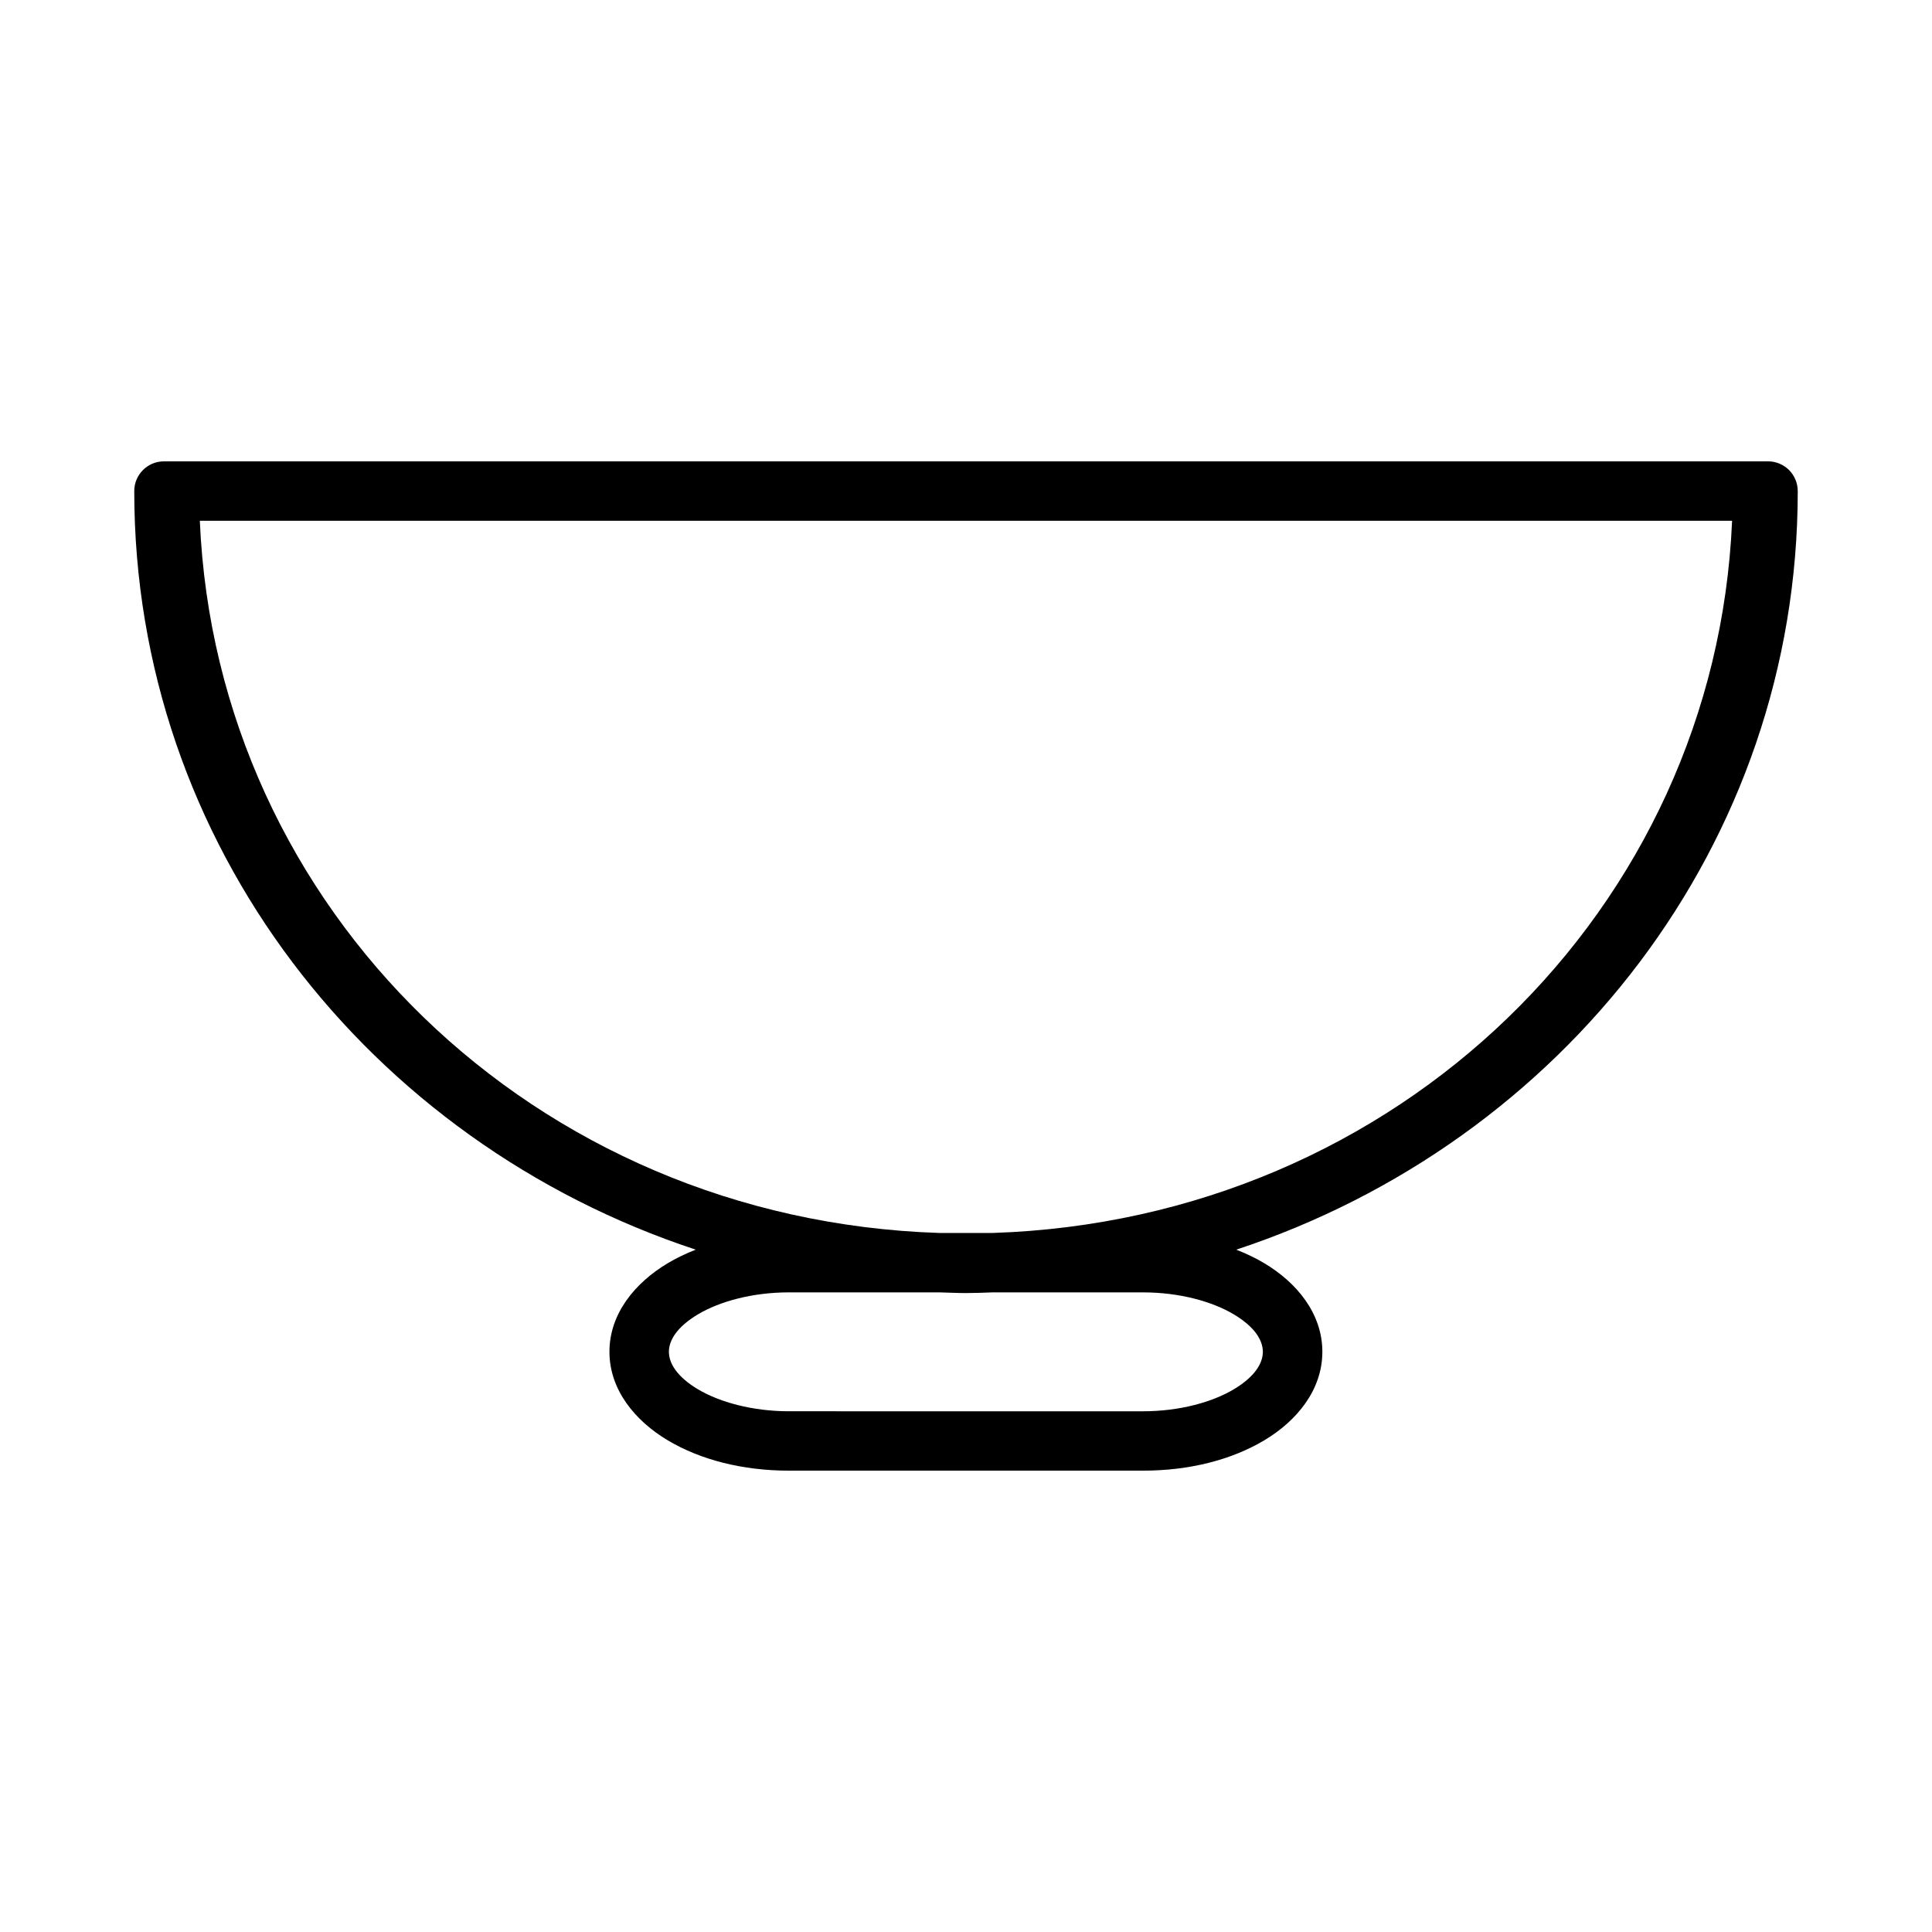
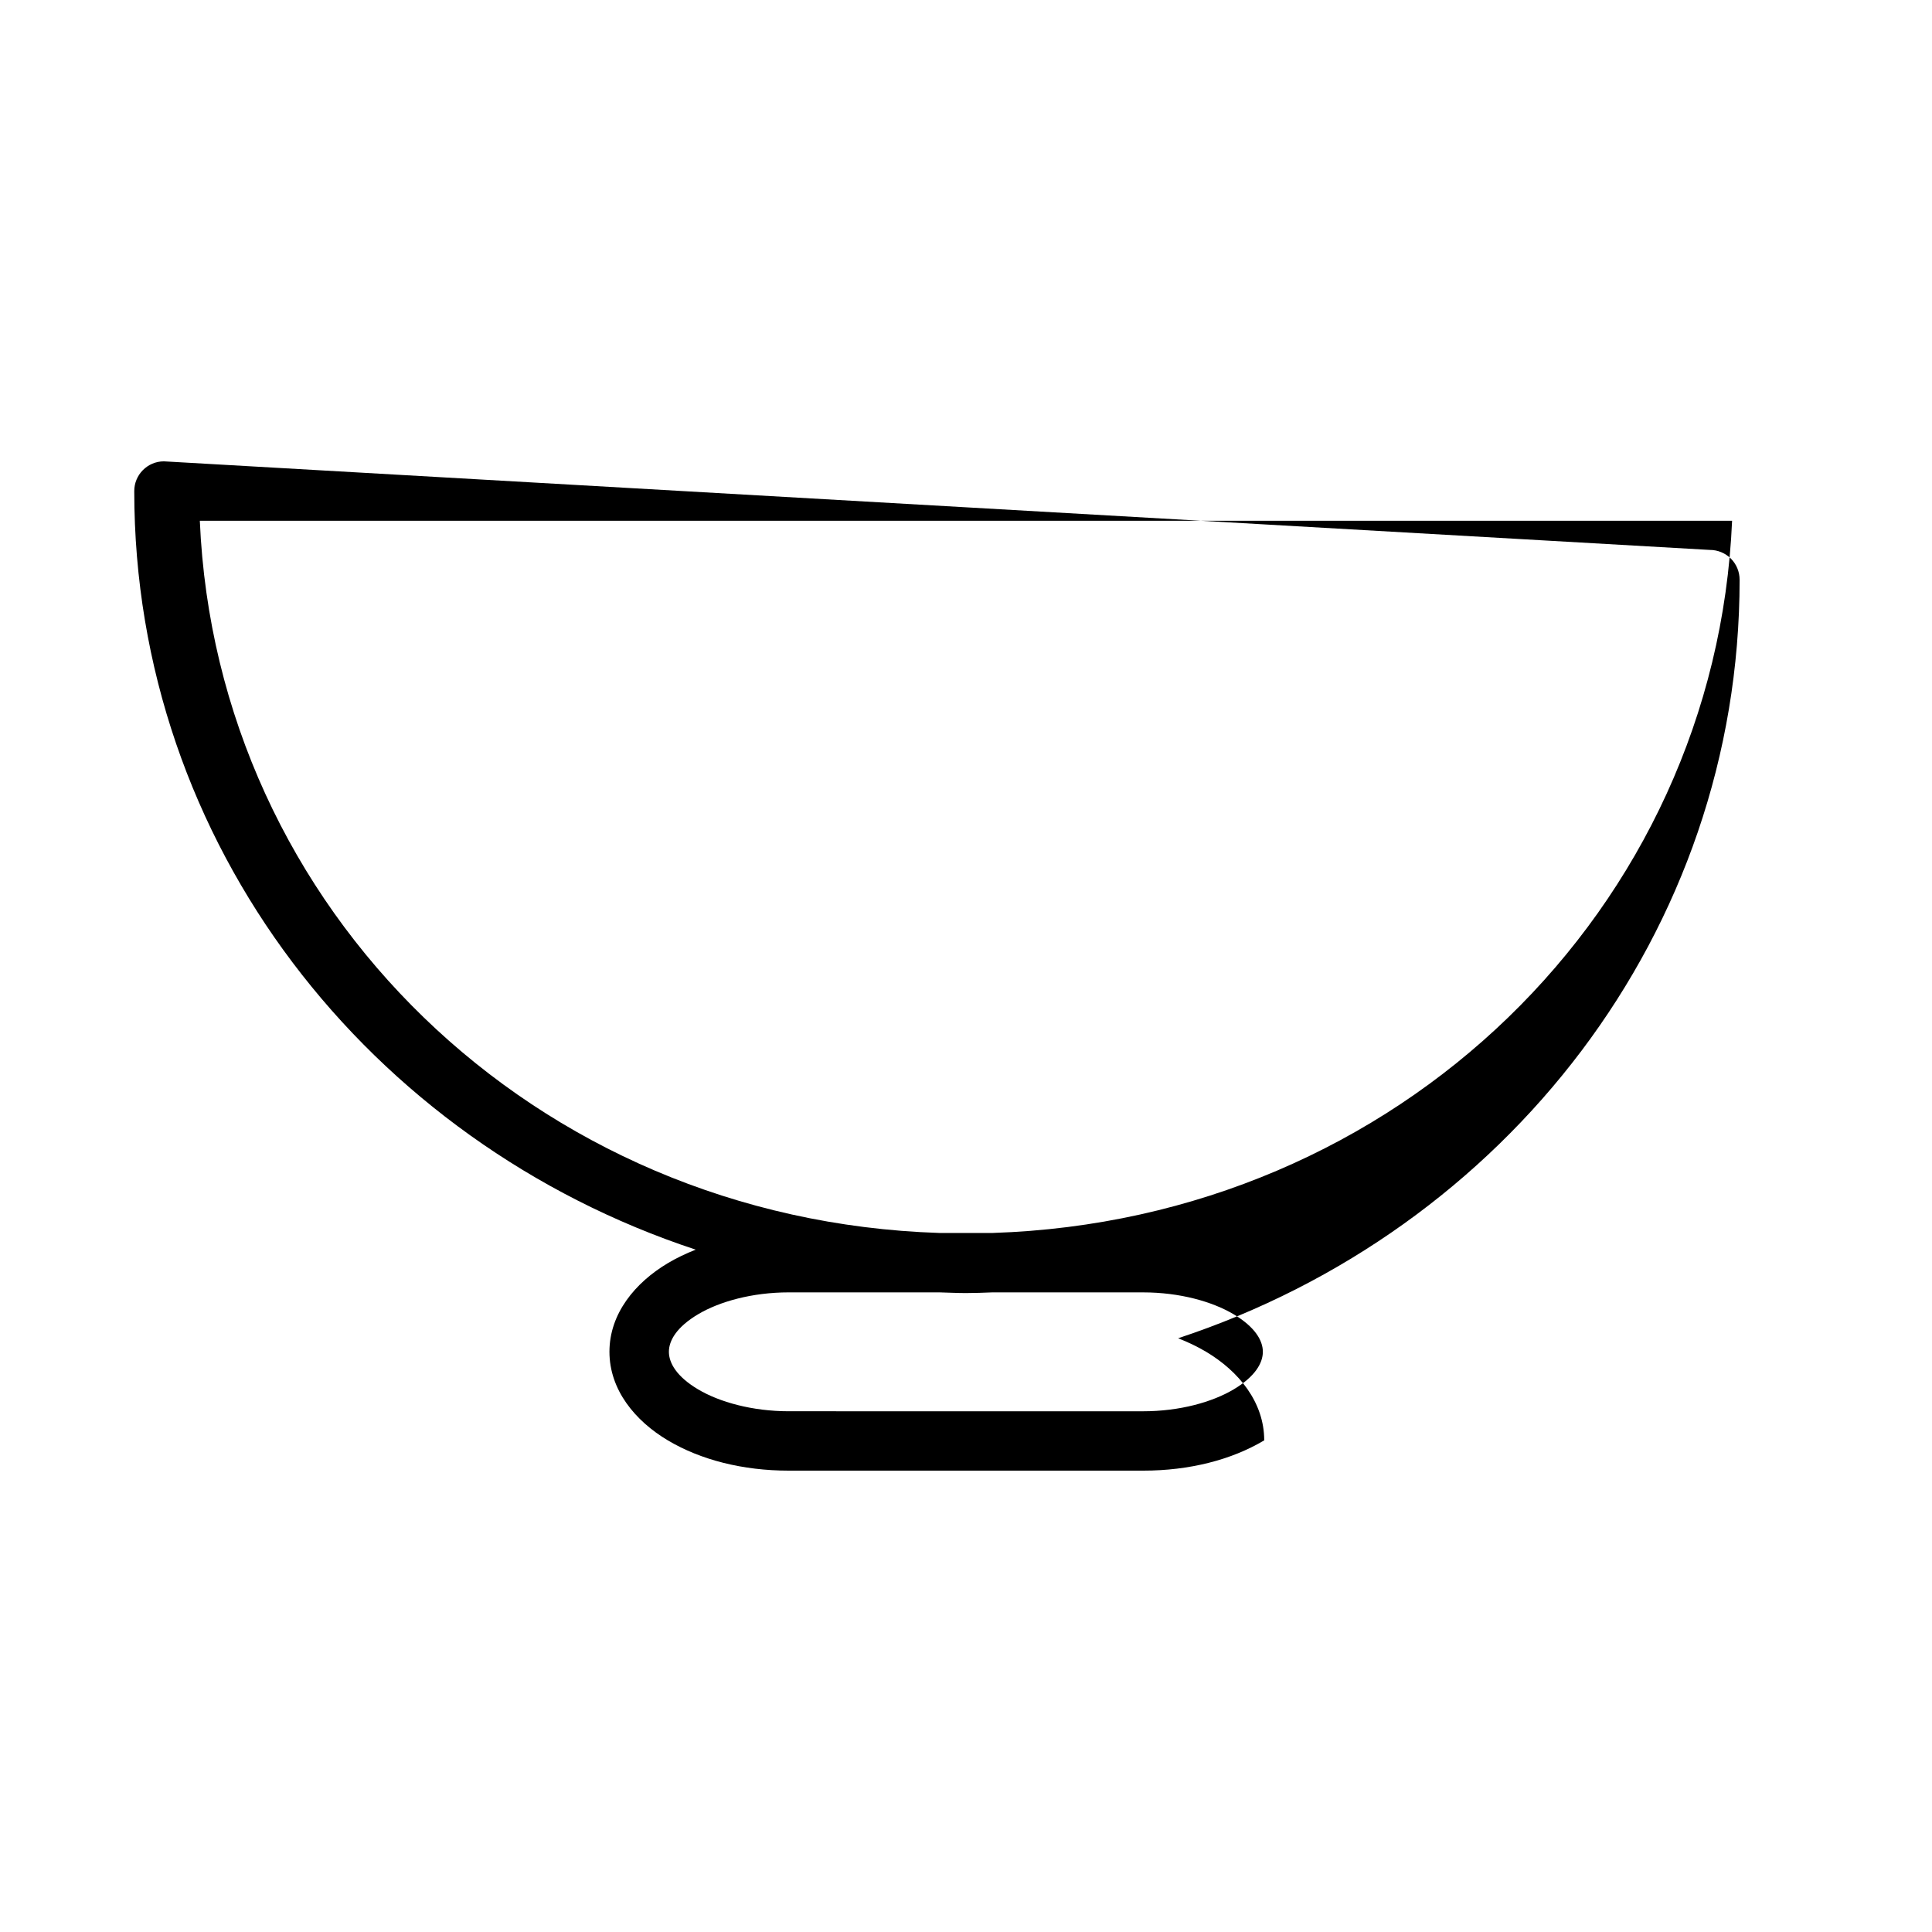
<svg xmlns="http://www.w3.org/2000/svg" fill="#000000" width="800px" height="800px" version="1.1" viewBox="144 144 512 512">
-   <path d="m187.42 266.26c-4.348 0.02-7.856 3.555-7.84 7.902 0 93.52 62.191 172.44 148.79 201.01-2.617 1.031-5.098 2.215-7.394 3.582-8.684 5.176-15.469 13.391-15.469 23.477 0 10.086 6.785 18.305 15.469 23.477s19.836 8.027 32.07 8.027h93.91c12.238 0 23.391-2.852 32.074-8.027s15.406-13.391 15.406-23.477c0-10.086-6.723-18.305-15.406-23.477-2.301-1.371-4.789-2.547-7.41-3.582 86.598-28.57 148.8-107.49 148.8-201.01h-0.004c0.008-2.098-0.82-4.113-2.305-5.598-1.484-1.48-3.5-2.312-5.598-2.305zm9.531 15.746h406.07c-4.394 102.86-88.535 185.25-195.94 188.74h-14.176c-107.4-3.492-191.56-85.887-195.95-188.74zm156.09 204.49h40.02c2.309 0.059 4.609 0.18 6.934 0.18 2.328 0 4.625-0.09 6.934-0.18h40.02c9.719 0 18.355 2.449 24 5.812 5.644 3.363 7.719 6.938 7.719 9.934 0 2.996-2.074 6.582-7.719 9.949-5.644 3.363-14.281 5.812-24 5.812l-93.902-0.004c-9.719 0-18.418-2.449-24.062-5.812-5.644-3.363-7.719-6.953-7.719-9.949s2.074-6.57 7.719-9.934 14.344-5.812 24.062-5.812z" />
+   <path d="m187.42 266.26c-4.348 0.02-7.856 3.555-7.84 7.902 0 93.52 62.191 172.44 148.79 201.01-2.617 1.031-5.098 2.215-7.394 3.582-8.684 5.176-15.469 13.391-15.469 23.477 0 10.086 6.785 18.305 15.469 23.477s19.836 8.027 32.07 8.027h93.91c12.238 0 23.391-2.852 32.074-8.027c0-10.086-6.723-18.305-15.406-23.477-2.301-1.371-4.789-2.547-7.41-3.582 86.598-28.57 148.8-107.49 148.8-201.01h-0.004c0.008-2.098-0.82-4.113-2.305-5.598-1.484-1.48-3.5-2.312-5.598-2.305zm9.531 15.746h406.07c-4.394 102.86-88.535 185.25-195.94 188.74h-14.176c-107.4-3.492-191.56-85.887-195.95-188.74zm156.09 204.49h40.02c2.309 0.059 4.609 0.18 6.934 0.18 2.328 0 4.625-0.09 6.934-0.18h40.02c9.719 0 18.355 2.449 24 5.812 5.644 3.363 7.719 6.938 7.719 9.934 0 2.996-2.074 6.582-7.719 9.949-5.644 3.363-14.281 5.812-24 5.812l-93.902-0.004c-9.719 0-18.418-2.449-24.062-5.812-5.644-3.363-7.719-6.953-7.719-9.949s2.074-6.57 7.719-9.934 14.344-5.812 24.062-5.812z" />
</svg>